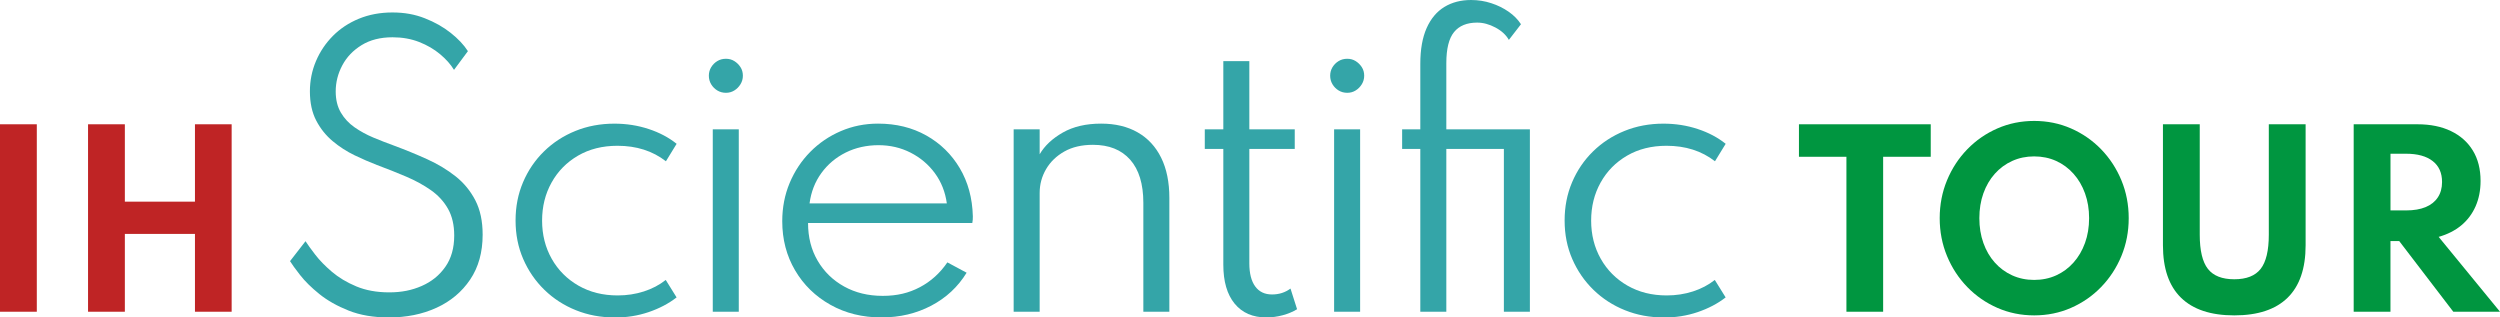
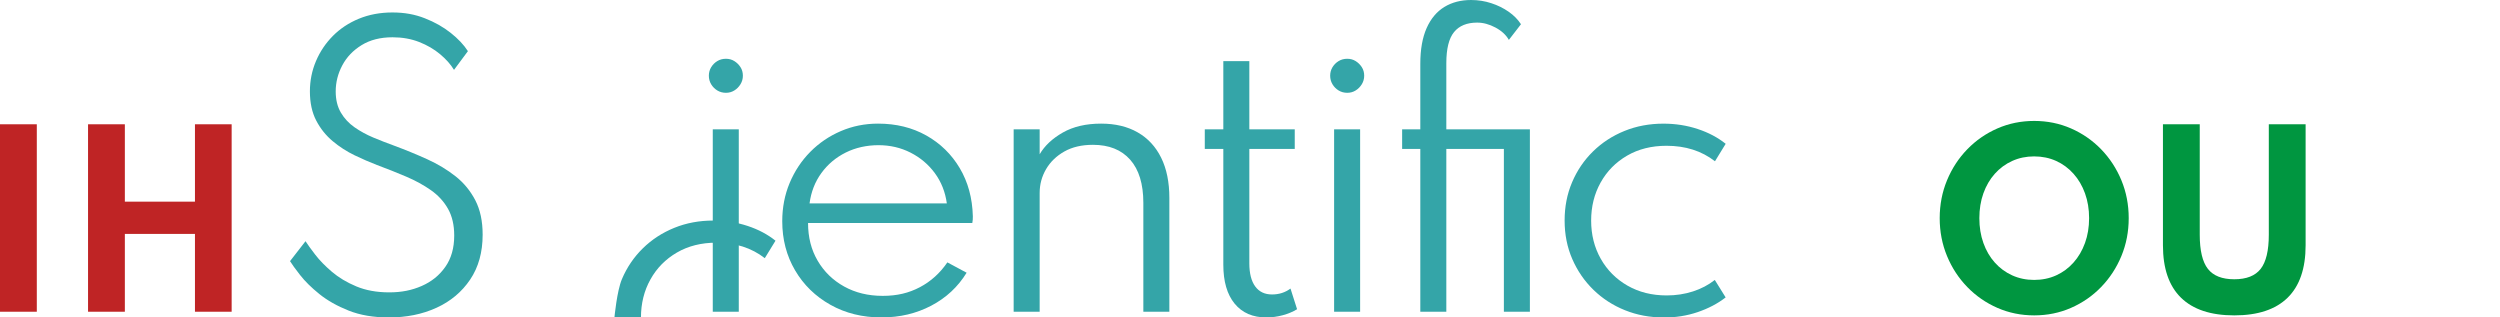
<svg xmlns="http://www.w3.org/2000/svg" id="Capa_2" data-name="Capa 2" viewBox="0 0 836.21 106.18">
  <defs>
    <style>
      .cls-1 {
        fill: #bf2425;
      }

      .cls-2 {
        fill: #34a5a8;
      }

      .cls-3 {
        fill: #009640;
      }
    </style>
  </defs>
  <g id="Capa_1-2" data-name="Capa 1">
    <g>
      <g>
        <path class="cls-2" d="M130.03,106.18c-5.09,0-9.55-.76-13.41-2.29-3.85-1.53-7.12-3.38-9.8-5.54-2.68-2.16-4.83-4.28-6.44-6.35-1.61-2.06-2.73-3.61-3.37-4.65l5.18-6.67c.71,1.11,1.8,2.61,3.25,4.5s3.31,3.79,5.57,5.72c2.26,1.93,4.98,3.56,8.16,4.89,3.18,1.33,6.85,2,11.02,2s7.6-.71,10.87-2.14,5.91-3.55,7.89-6.38c1.99-2.82,2.98-6.32,2.98-10.49,0-3.5-.69-6.46-2.06-8.91-1.37-2.44-3.27-4.52-5.69-6.23-2.42-1.71-5.19-3.23-8.31-4.56-3.12-1.33-6.39-2.63-9.8-3.9-2.38-.91-4.88-2-7.48-3.25s-5.03-2.82-7.3-4.71c-2.26-1.89-4.1-4.18-5.51-6.88s-2.12-5.96-2.12-9.77c0-3.58.68-6.95,2.03-10.13,1.35-3.18,3.24-5.99,5.66-8.43,2.42-2.44,5.32-4.36,8.7-5.75,3.38-1.39,7.11-2.09,11.2-2.09s7.55.65,10.84,1.94c3.3,1.29,6.19,2.92,8.67,4.89,2.48,1.97,4.4,4,5.75,6.11l-4.65,6.26c-1.11-1.83-2.66-3.58-4.65-5.24-1.99-1.67-4.32-3.03-7-4.08-2.68-1.05-5.65-1.58-8.91-1.58-4.05,0-7.5.87-10.34,2.62-2.84,1.75-5,4-6.46,6.76-1.47,2.76-2.21,5.67-2.21,8.73,0,2.78.58,5.14,1.73,7.09,1.15,1.95,2.68,3.59,4.59,4.92,1.91,1.33,4,2.47,6.29,3.43,2.28.95,4.58,1.85,6.88,2.68,3.85,1.43,7.56,2.95,11.11,4.56,3.55,1.61,6.72,3.52,9.5,5.72,2.78,2.2,4.98,4.89,6.61,8.04,1.63,3.16,2.44,6.98,2.44,11.47,0,5.88-1.39,10.88-4.17,15.01-2.78,4.13-6.53,7.28-11.26,9.44-4.73,2.17-10.07,3.25-16.03,3.25Z" />
-         <path class="cls-2" d="M205.52,106.18c-4.57,0-8.86-.8-12.87-2.41-4.01-1.61-7.53-3.88-10.55-6.82-3.02-2.94-5.38-6.38-7.09-10.31-1.71-3.93-2.56-8.22-2.56-12.87s.83-8.88,2.5-12.81c1.67-3.93,4-7.37,7-10.31,3-2.94,6.5-5.22,10.52-6.85,4.01-1.63,8.36-2.44,13.05-2.44,4.01,0,7.83.6,11.44,1.79,3.61,1.19,6.73,2.84,9.36,4.95l-3.58,5.84c-4.45-3.46-9.85-5.18-16.21-5.18-5,0-9.41,1.1-13.2,3.31-3.79,2.21-6.74,5.2-8.85,9-2.11,3.79-3.16,8.04-3.16,12.72s1.07,8.99,3.22,12.78c2.14,3.79,5.12,6.78,8.94,8.97s8.18,3.28,13.11,3.28c3.1,0,6.03-.45,8.79-1.34,2.76-.89,5.19-2.17,7.3-3.84l3.63,5.84c-2.66,2.07-5.78,3.7-9.36,4.92-3.57,1.21-7.39,1.82-11.44,1.82Z" />
+         <path class="cls-2" d="M205.52,106.18s.83-8.88,2.5-12.81c1.67-3.93,4-7.37,7-10.31,3-2.94,6.5-5.22,10.52-6.85,4.01-1.63,8.36-2.44,13.05-2.44,4.01,0,7.83.6,11.44,1.79,3.61,1.19,6.73,2.84,9.36,4.95l-3.58,5.84c-4.45-3.46-9.85-5.18-16.21-5.18-5,0-9.41,1.1-13.2,3.31-3.79,2.21-6.74,5.2-8.85,9-2.11,3.79-3.16,8.04-3.16,12.72s1.07,8.99,3.22,12.78c2.14,3.79,5.12,6.78,8.94,8.97s8.18,3.28,13.11,3.28c3.1,0,6.03-.45,8.79-1.34,2.76-.89,5.19-2.17,7.3-3.84l3.63,5.84c-2.66,2.07-5.78,3.7-9.36,4.92-3.57,1.21-7.39,1.82-11.44,1.82Z" />
        <path class="cls-2" d="M242.82,31.04c-1.07,0-2.04-.26-2.89-.78-.85-.52-1.54-1.21-2.06-2.08-.52-.87-.77-1.83-.77-2.86s.26-1.98.77-2.83c.52-.85,1.2-1.54,2.06-2.06.85-.52,1.82-.77,2.89-.77s1.97.26,2.8.77c.83.52,1.52,1.19,2.06,2.03.54.83.8,1.79.8,2.86s-.27,1.99-.8,2.86c-.54.87-1.22,1.57-2.06,2.08-.83.52-1.77.78-2.8.78ZM238.41,104.27v-61.01h8.7v61.01h-8.7Z" />
        <path class="cls-2" d="M294.9,106.18c-6.4,0-12.11-1.41-17.13-4.23-5.03-2.82-8.97-6.66-11.83-11.53-2.86-4.87-4.29-10.34-4.29-16.42,0-4.57.82-8.83,2.47-12.78,1.65-3.95,3.94-7.42,6.88-10.4,2.94-2.98,6.36-5.3,10.25-6.97,3.89-1.67,8.04-2.5,12.45-2.5,6.04,0,11.41,1.32,16.12,3.96s8.44,6.29,11.2,10.93c2.76,4.65,4.22,10.01,4.38,16.09,0,.48,0,.86-.03,1.16-.02.3-.07.67-.15,1.1h-54.94c0,4.77,1.07,8.98,3.22,12.63,2.14,3.66,5.09,6.52,8.85,8.61,3.75,2.08,8.05,3.13,12.9,3.13s8.75-.96,12.42-2.89c3.67-1.93,6.74-4.7,9.21-8.31l6.44,3.46c-2.9,4.73-6.84,8.4-11.83,11.02-4.99,2.62-10.52,3.93-16.59,3.93ZM270.76,68.04h45.94c-.52-3.81-1.85-7.18-3.99-10.1-2.14-2.92-4.86-5.21-8.13-6.88-3.28-1.67-6.86-2.5-10.75-2.5s-7.67.82-10.96,2.47c-3.3,1.65-6.01,3.93-8.13,6.85-2.13,2.92-3.45,6.31-3.96,10.16Z" />
        <path class="cls-2" d="M339.05,104.27v-61.01h8.7v8.34c1.67-2.86,4.25-5.28,7.75-7.27,3.5-1.99,7.77-2.98,12.81-2.98,4.73,0,8.8.97,12.21,2.92,3.42,1.95,6.04,4.78,7.87,8.49,1.83,3.71,2.74,8.19,2.74,13.44v38.07h-8.7v-36.41c0-6.32-1.47-11.13-4.41-14.45-2.94-3.32-7.09-4.97-12.45-4.97-3.73,0-6.92.74-9.56,2.23-2.64,1.49-4.68,3.46-6.11,5.9-1.43,2.44-2.15,5.09-2.15,7.96v39.74h-8.7Z" />
        <path class="cls-2" d="M423.6,106.18c-4.57,0-8.11-1.54-10.64-4.62-2.52-3.08-3.78-7.42-3.78-13.02v-38.73h-6.2v-6.55h6.2v-22.82h8.7v22.82h15.19v6.55h-15.19v38.25c0,3.38.66,5.96,1.97,7.75,1.31,1.79,3.18,2.68,5.6,2.68s4.41-.66,6.2-1.97l2.2,6.91c-1.35.83-2.94,1.5-4.77,2-1.83.5-3.66.74-5.48.74Z" />
        <path class="cls-2" d="M450.64,31.04c-1.07,0-2.04-.26-2.89-.78-.85-.52-1.54-1.21-2.06-2.08-.52-.87-.77-1.83-.77-2.86s.26-1.98.77-2.83c.52-.85,1.2-1.54,2.06-2.06.85-.52,1.82-.77,2.89-.77s1.97.26,2.8.77c.83.52,1.52,1.19,2.06,2.03.54.83.8,1.79.8,2.86s-.27,1.99-.8,2.86c-.54.87-1.22,1.57-2.06,2.08-.83.52-1.77.78-2.8.78ZM446.24,104.27v-61.01h8.7v61.01h-8.7Z" />
        <path class="cls-2" d="M475.07,104.27v-54.46h-6.08v-6.55h6.08v-21.87c0-4.85.71-8.85,2.12-12.01s3.39-5.51,5.93-7.06c2.54-1.55,5.52-2.32,8.94-2.32,2.34,0,4.6.36,6.76,1.07,2.17.71,4.1,1.67,5.81,2.86s3.08,2.58,4.11,4.17l-4.05,5.24c-.95-1.67-2.45-3.05-4.5-4.14-2.05-1.09-4.08-1.64-6.11-1.64-3.42,0-5.99,1.05-7.72,3.16-1.73,2.11-2.59,5.58-2.59,10.43v22.11h27.95v61.01h-8.7v-54.46h-19.25v54.46h-8.7Z" />
        <path class="cls-2" d="M556.41,106.18c-4.57,0-8.86-.8-12.87-2.41-4.01-1.61-7.53-3.88-10.55-6.82-3.02-2.94-5.38-6.38-7.09-10.31-1.71-3.93-2.56-8.22-2.56-12.87s.83-8.88,2.5-12.81c1.67-3.93,4-7.37,7-10.31,3-2.94,6.5-5.22,10.52-6.85,4.01-1.63,8.36-2.44,13.05-2.44,4.01,0,7.83.6,11.44,1.79,3.61,1.19,6.73,2.84,9.36,4.95l-3.58,5.84c-4.45-3.46-9.85-5.18-16.21-5.18-5,0-9.41,1.1-13.2,3.31-3.79,2.21-6.74,5.2-8.85,9-2.11,3.79-3.16,8.04-3.16,12.72s1.07,8.99,3.22,12.78c2.14,3.79,5.12,6.78,8.94,8.97s8.18,3.28,13.11,3.28c3.1,0,6.03-.45,8.79-1.34,2.76-.89,5.19-2.17,7.3-3.84l3.63,5.84c-2.66,2.07-5.78,3.7-9.36,4.92-3.57,1.21-7.39,1.82-11.44,1.82Z" />
      </g>
      <g>
-         <path class="cls-3" d="M617.6,104.27v-51.83h-15.88v-10.87h44.08v10.87h-15.92v51.83h-12.27Z" />
        <path class="cls-3" d="M680.41,105.49c-4.38,0-8.49-.84-12.31-2.51s-7.18-4-10.07-6.97c-2.89-2.98-5.15-6.43-6.78-10.37-1.63-3.94-2.45-8.16-2.45-12.67s.82-8.73,2.45-12.67c1.63-3.94,3.89-7.4,6.78-10.37,2.89-2.98,6.25-5.3,10.07-6.97s7.93-2.51,12.31-2.51,8.49.84,12.31,2.51,7.18,4,10.07,6.97c2.89,2.98,5.15,6.44,6.78,10.37,1.63,3.94,2.45,8.16,2.45,12.67s-.82,8.73-2.45,12.67c-1.63,3.94-3.9,7.4-6.78,10.37-2.89,2.98-6.25,5.3-10.07,6.97s-7.93,2.51-12.31,2.51ZM680.38,93.63c2.68,0,5.14-.51,7.37-1.52,2.23-1.01,4.17-2.44,5.81-4.29,1.65-1.85,2.93-4.03,3.84-6.55s1.37-5.29,1.37-8.3-.46-5.78-1.37-8.3c-.91-2.52-2.19-4.71-3.84-6.55-1.65-1.85-3.58-3.28-5.81-4.29-2.23-1.01-4.69-1.52-7.37-1.52s-5.07.51-7.32,1.52c-2.24,1.01-4.19,2.45-5.83,4.29-1.65,1.85-2.92,4.03-3.82,6.55-.9,2.52-1.35,5.29-1.35,8.3s.45,5.78,1.35,8.3,2.17,4.71,3.82,6.55c1.65,1.85,3.59,3.28,5.83,4.29,2.24,1.01,4.68,1.52,7.32,1.52Z" />
        <path class="cls-3" d="M747.33,105.49c-7.85,0-13.79-1.97-17.82-5.91-4.03-3.94-6.04-9.78-6.04-17.54v-40.47h12.31v36.94c0,5.29.91,9.1,2.72,11.42,1.81,2.32,4.76,3.48,8.83,3.48s7.02-1.16,8.83-3.48c1.81-2.32,2.72-6.12,2.72-11.42v-36.94h12.31v40.47c0,7.75-2.01,13.6-6.02,17.54-4.02,3.94-9.96,5.91-17.84,5.91Z" />
-         <path class="cls-3" d="M787.27,104.27v-62.7h21.36c4.28,0,8,.75,11.15,2.26,3.15,1.51,5.6,3.67,7.33,6.5,1.74,2.83,2.6,6.23,2.6,10.2,0,3.14-.56,5.97-1.67,8.49-1.12,2.52-2.71,4.64-4.79,6.37-2.08,1.72-4.6,3-7.56,3.84l20.52,25.04h-15.62l-18.09-23.64h-2.93v23.64h-12.31ZM799.58,70.38h5.24c2.56,0,4.72-.37,6.5-1.1,1.77-.73,3.14-1.82,4.09-3.25.95-1.43,1.42-3.15,1.42-5.15,0-3.04-1.04-5.38-3.14-7.01-2.09-1.63-5.05-2.45-8.87-2.45h-5.24v18.96Z" />
      </g>
      <g>
        <path class="cls-1" d="M0,104.27v-62.7h12.31v62.7H0Z" />
        <path class="cls-1" d="M29.45,104.27v-62.7h12.31v25.88h23.45v-25.88h12.27v62.7h-12.27v-26.03h-23.45v26.03h-12.31Z" />
      </g>
    </g>
  </g>
</svg>